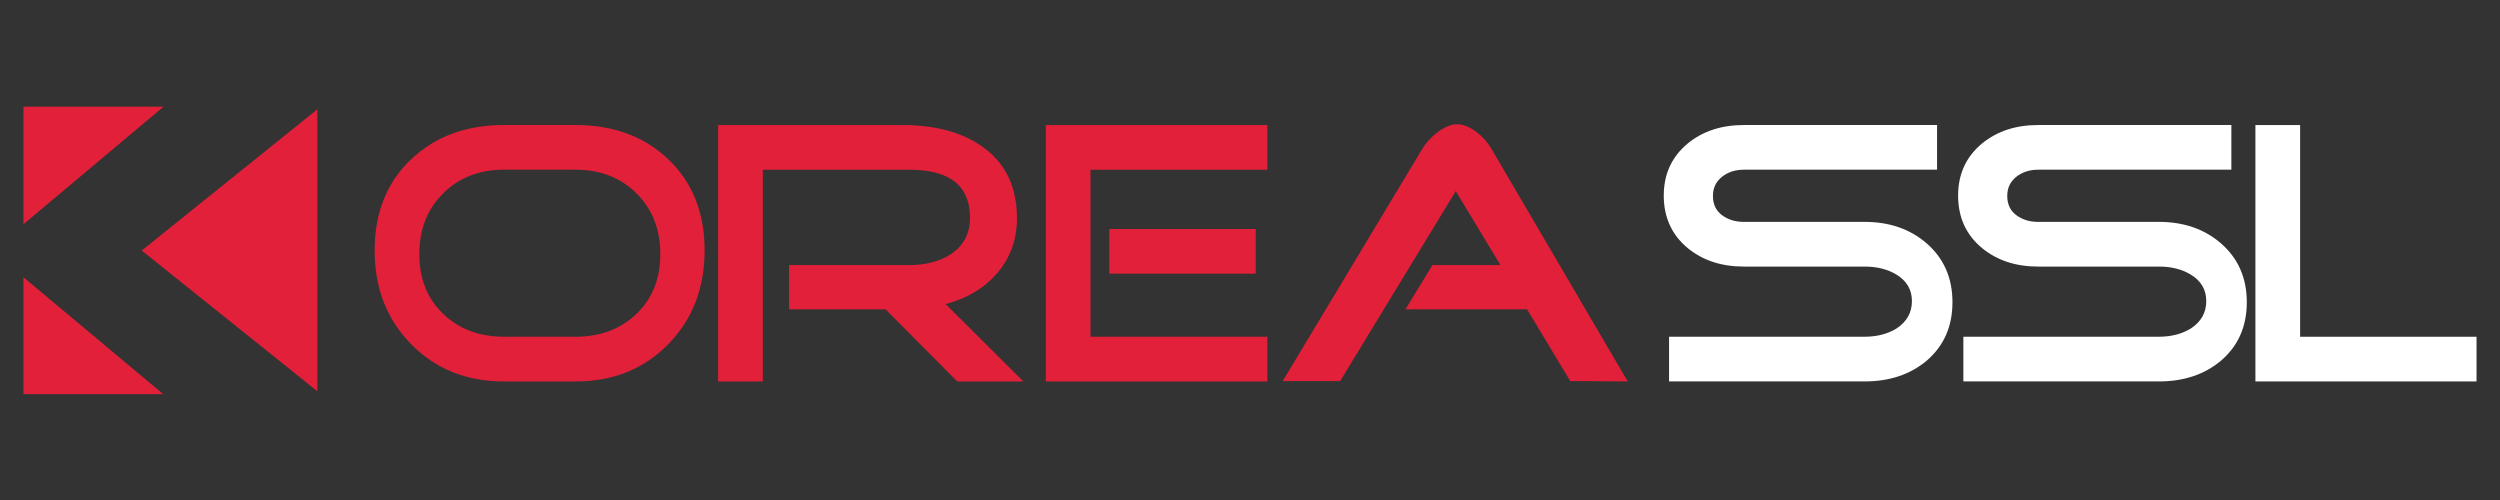
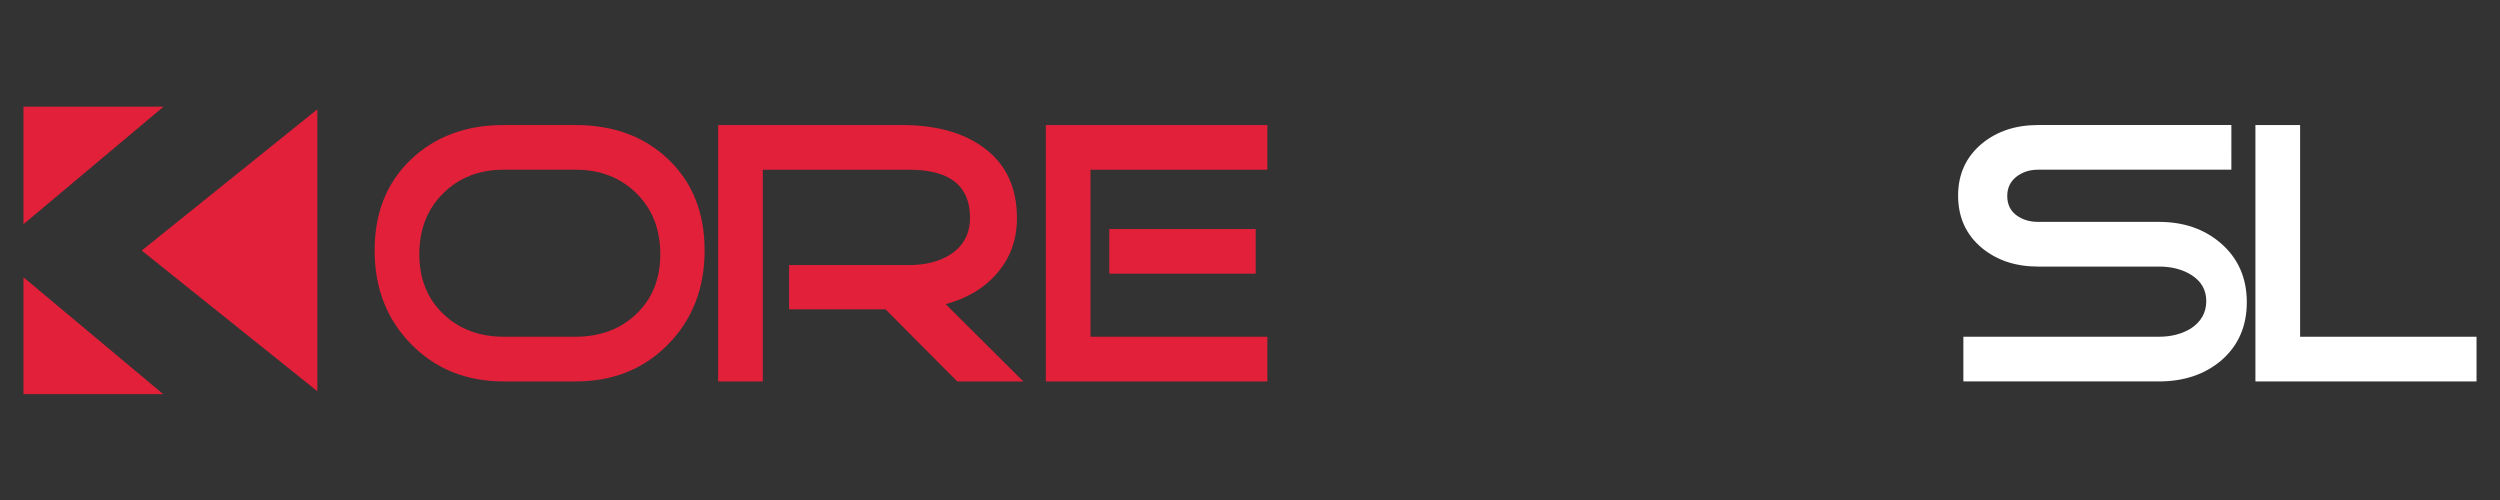
<svg xmlns="http://www.w3.org/2000/svg" version="1.1" id="Layer_1" x="0px" y="0px" width="1000px" height="200px" viewBox="0 0 1000 200" enable-background="new 0 0 1000 200" xml:space="preserve">
  <rect x="0" y="0" width="1000" height="200" fill="#333333" stroke="none" />
  <polygon fill="#E32039" points="65.419,42.669 9.388,42.669 9.388,89.682 " />
  <polygon fill="#E32039" points="56.69,100.218 126.928,156.486 126.928,43.734 " />
  <polygon fill="#E32039" points="9.388,110.916 9.388,157.659 65.296,157.659 " />
  <path fill="#E32039" d="M281.843,100.162c0,15.126-4.856,27.638-14.566,37.541c-9.709,9.915-22.071,14.873-37.089,14.873h-28.678  c-14.916,0-27.258-4.958-37.015-14.873c-9.756-9.903-14.642-22.415-14.642-37.541c0-15.013,4.825-27.121,14.493-36.335  c9.661-9.211,22.045-13.816,37.164-13.816h28.678c15.216,0,27.631,4.605,37.24,13.816  C277.038,73.041,281.843,85.149,281.843,100.162z M264.125,101.671c0-9.916-3.175-18.023-9.531-24.332  c-6.358-6.307-14.488-9.459-24.4-9.459h-28.678c-9.811,0-17.889,3.152-24.255,9.459c-6.365,6.309-9.531,14.416-9.531,24.332  c0,9.811,3.174,17.765,9.531,23.867c6.359,6.109,14.444,9.154,24.255,9.154h28.678c9.912,0,18.042-3.045,24.4-9.154  C260.95,119.436,264.125,111.481,264.125,101.671z" />
  <path fill="#E32039" d="M409.33,152.576h-26.424l-28.684-28.841h-38.585v-17.707h48.042c6.616,0,12.164-1.453,16.675-4.357  c5.109-3.408,7.654-8.265,7.654-14.57c0-12.812-8.112-19.221-24.329-19.221h-58.557v84.696h-17.867V50.019h73.579  c13.214,0,23.884,2.853,31.983,8.557c9.316,6.509,13.967,16.068,13.967,28.684c0,8.609-2.695,16.019-8.11,22.219  c-5.004,5.817-11.805,9.859-20.42,12.165L409.33,152.576z" />
  <path fill="#E32039" d="M506.934,152.576h-88.603V50.019h88.603v17.868h-70.732v66.819h70.732V152.576z M502.283,109.478h-58.565  V91.605h58.565V109.478z" />
-   <path fill="#E32039" d="M651.09,152.576l-22.987-0.153l-17.263-28.688h-48.658l10.811-17.707h27.192l-17.877-29.59l-46.255,75.984  h-22.975l55.71-92.652c1.412-2.402,3.359-4.606,5.858-6.607c3.01-2.3,5.706-3.452,8.108-3.452c2.604,0,5.3,1.101,8.115,3.303  c2.401,1.903,4.355,4.155,5.85,6.757L651.09,152.576z" />
-   <path fill="#FFFFFF" d="M780.985,120.888c0,9.706-3.448,17.513-10.355,23.421c-6.612,5.518-14.866,8.261-24.783,8.261h-78.222  v-17.877h78.222c4.917,0,9.163-1.097,12.765-3.296c4.106-2.709,6.159-6.36,6.159-10.956c0-4.615-2.108-8.162-6.312-10.67  c-3.505-2.094-7.709-3.142-12.616-3.142h-48.358c-8.909,0-16.367-2.458-22.374-7.367c-6.402-5.304-9.606-12.311-9.606-21.022  c0-8.606,3.197-15.564,9.606-20.871c6.007-4.906,13.465-7.357,22.374-7.357h77.337V67.88h-77.337c-3.4,0-6.298,0.95-8.7,2.854  c-2.409,1.902-3.611,4.455-3.611,7.656c0,3.307,1.202,5.858,3.611,7.66c2.402,1.802,5.3,2.702,8.7,2.702h48.358  c9.914,0,18.168,2.854,24.781,8.558C777.537,103.318,780.985,111.182,780.985,120.888z" />
  <path fill="#FFFFFF" d="M898.718,120.888c0,9.706-3.45,17.513-10.364,23.421c-6.604,5.518-14.859,8.261-24.774,8.261h-78.235  v-17.877h78.235c4.901,0,9.162-1.097,12.765-3.296c4.106-2.709,6.159-6.36,6.159-10.956c0-4.615-2.11-8.162-6.313-10.67  c-3.505-2.094-7.709-3.142-12.616-3.142h-48.358c-8.901,0-16.359-2.458-22.372-7.367c-6.405-5.304-9.608-12.311-9.608-21.022  c0-8.606,3.198-15.564,9.608-20.871c6.013-4.906,13.471-7.357,22.372-7.357h77.329V67.88h-77.329c-3.408,0-6.298,0.95-8.714,2.854  c-2.402,1.902-3.603,4.455-3.603,7.656c0,3.307,1.2,5.858,3.603,7.66c2.416,1.802,5.306,2.702,8.714,2.702h48.358  c9.921,0,18.168,2.854,24.774,8.558C895.268,103.318,898.718,111.182,898.718,120.888z" />
  <path fill="#FFFFFF" d="M990.612,152.576h-88.445V50.019h17.877V134.7h70.568V152.576L990.612,152.576z" />
</svg>